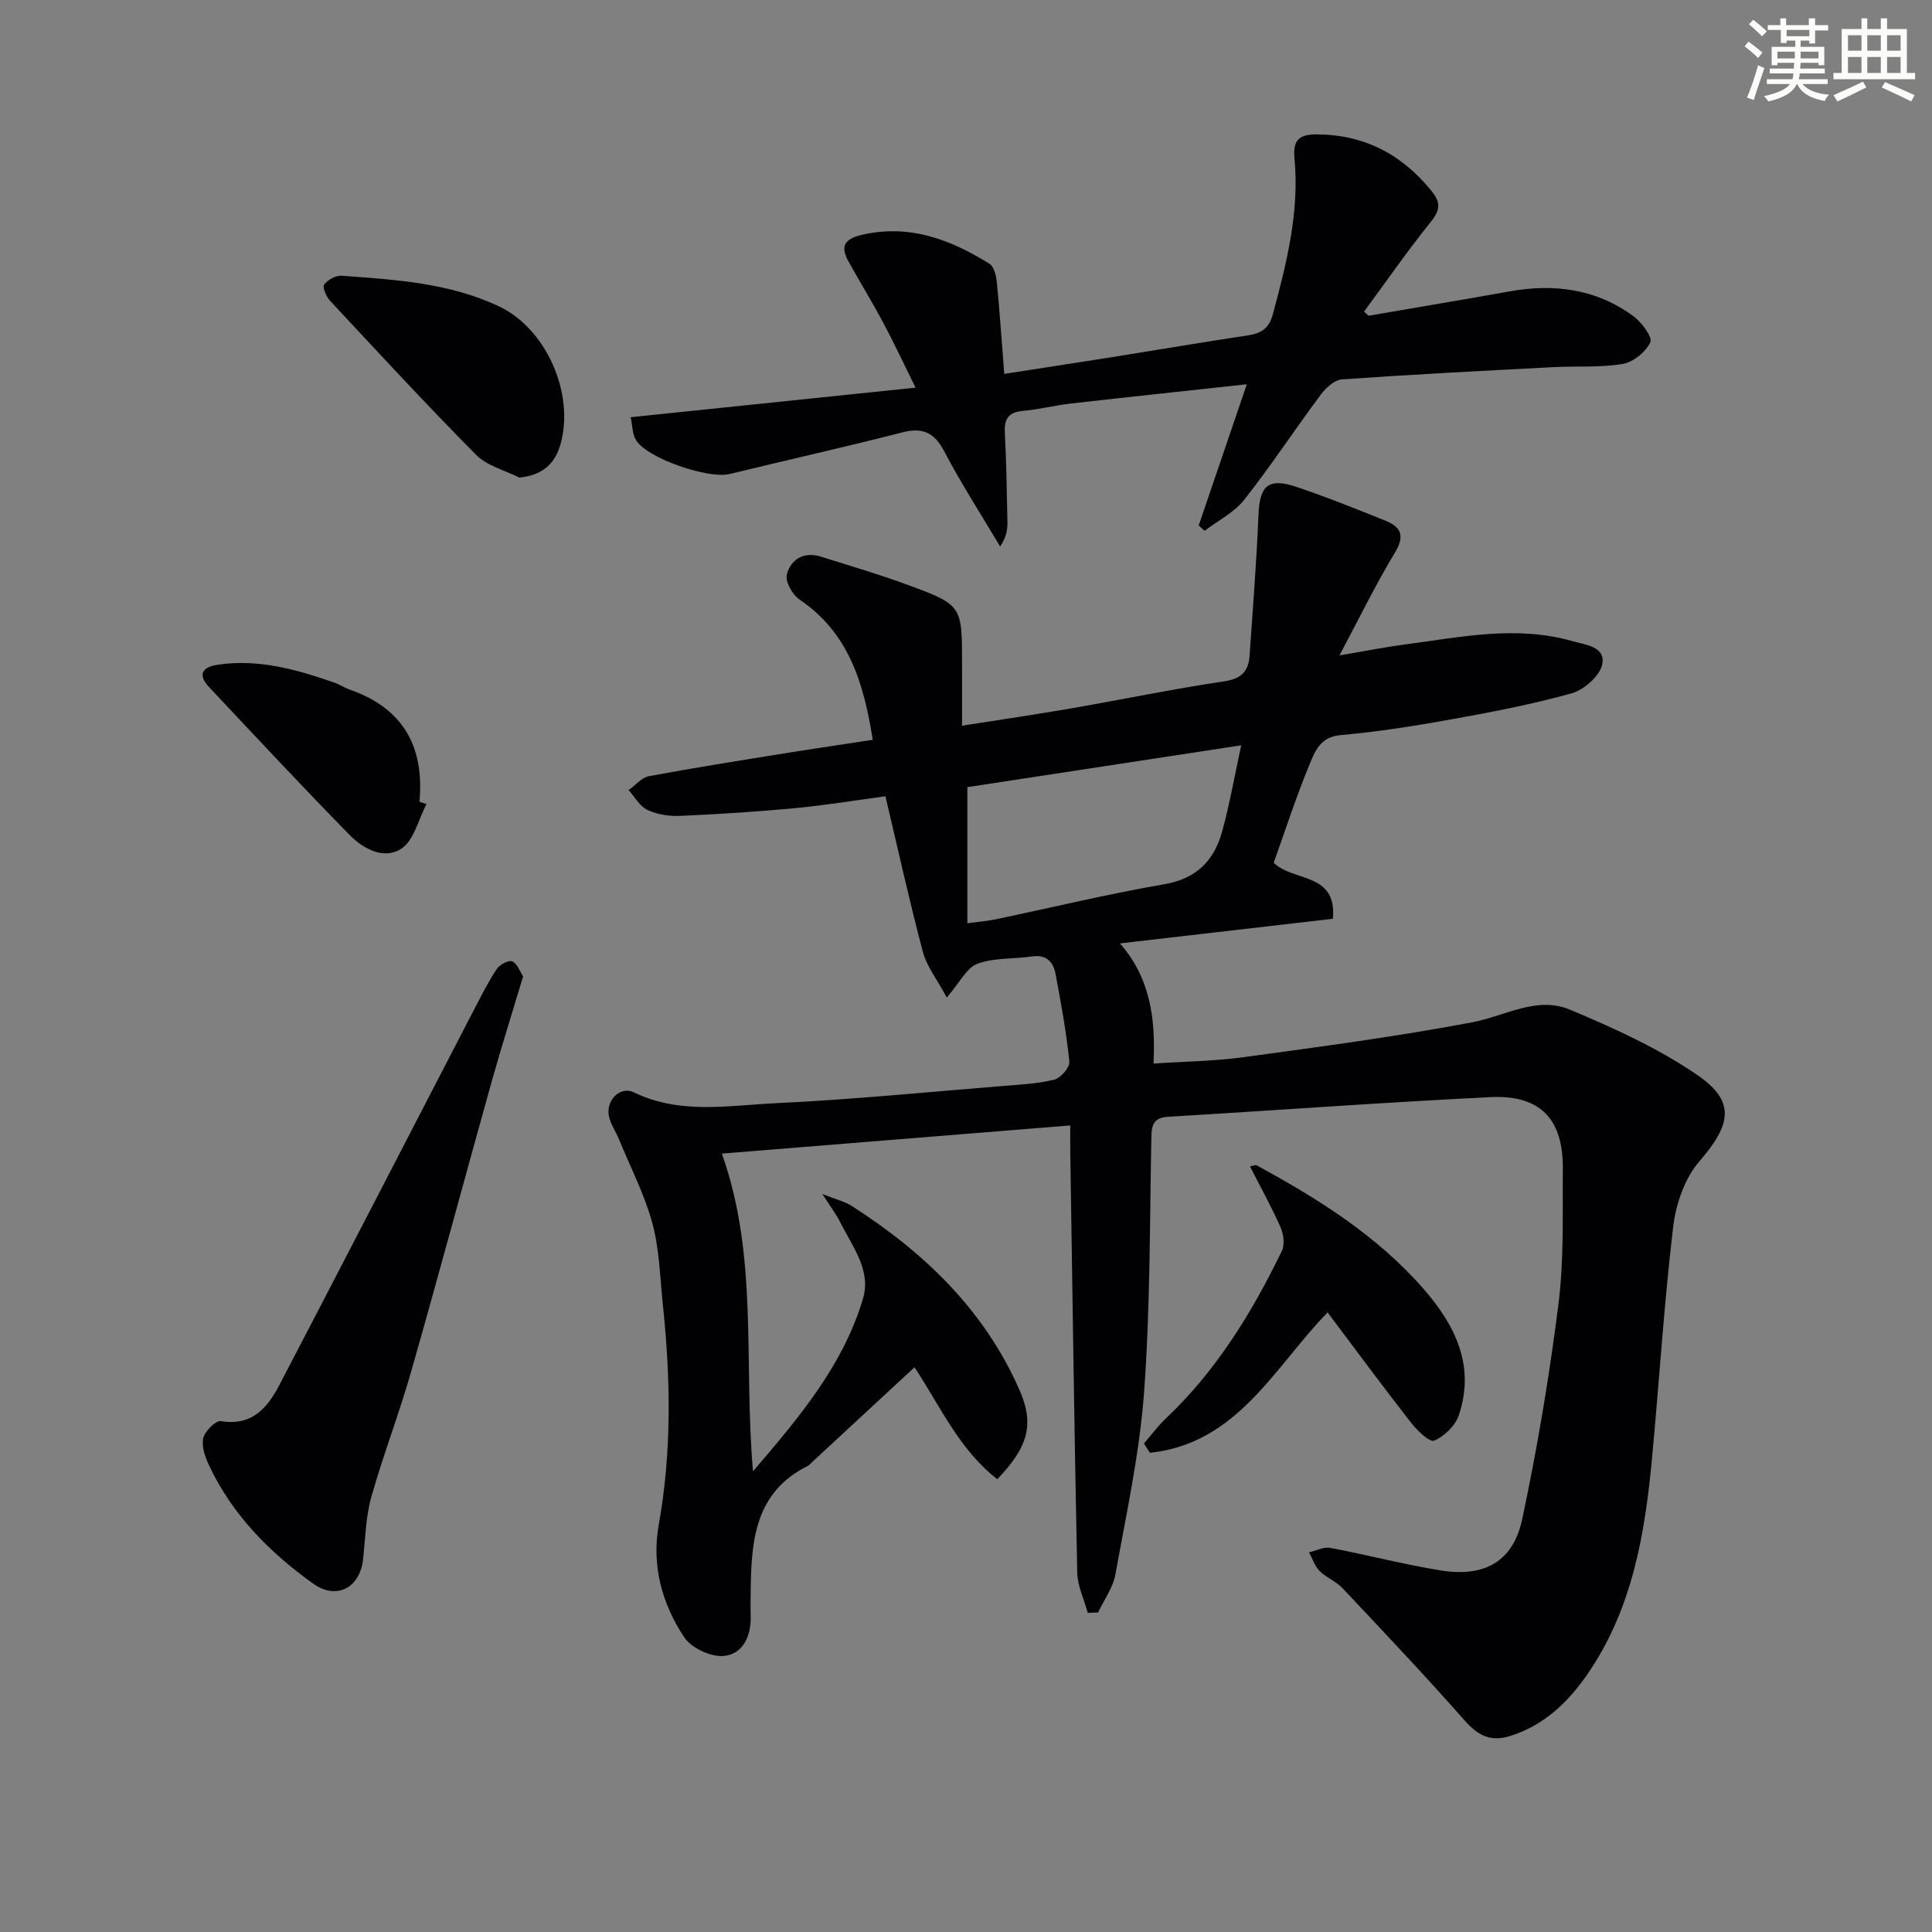
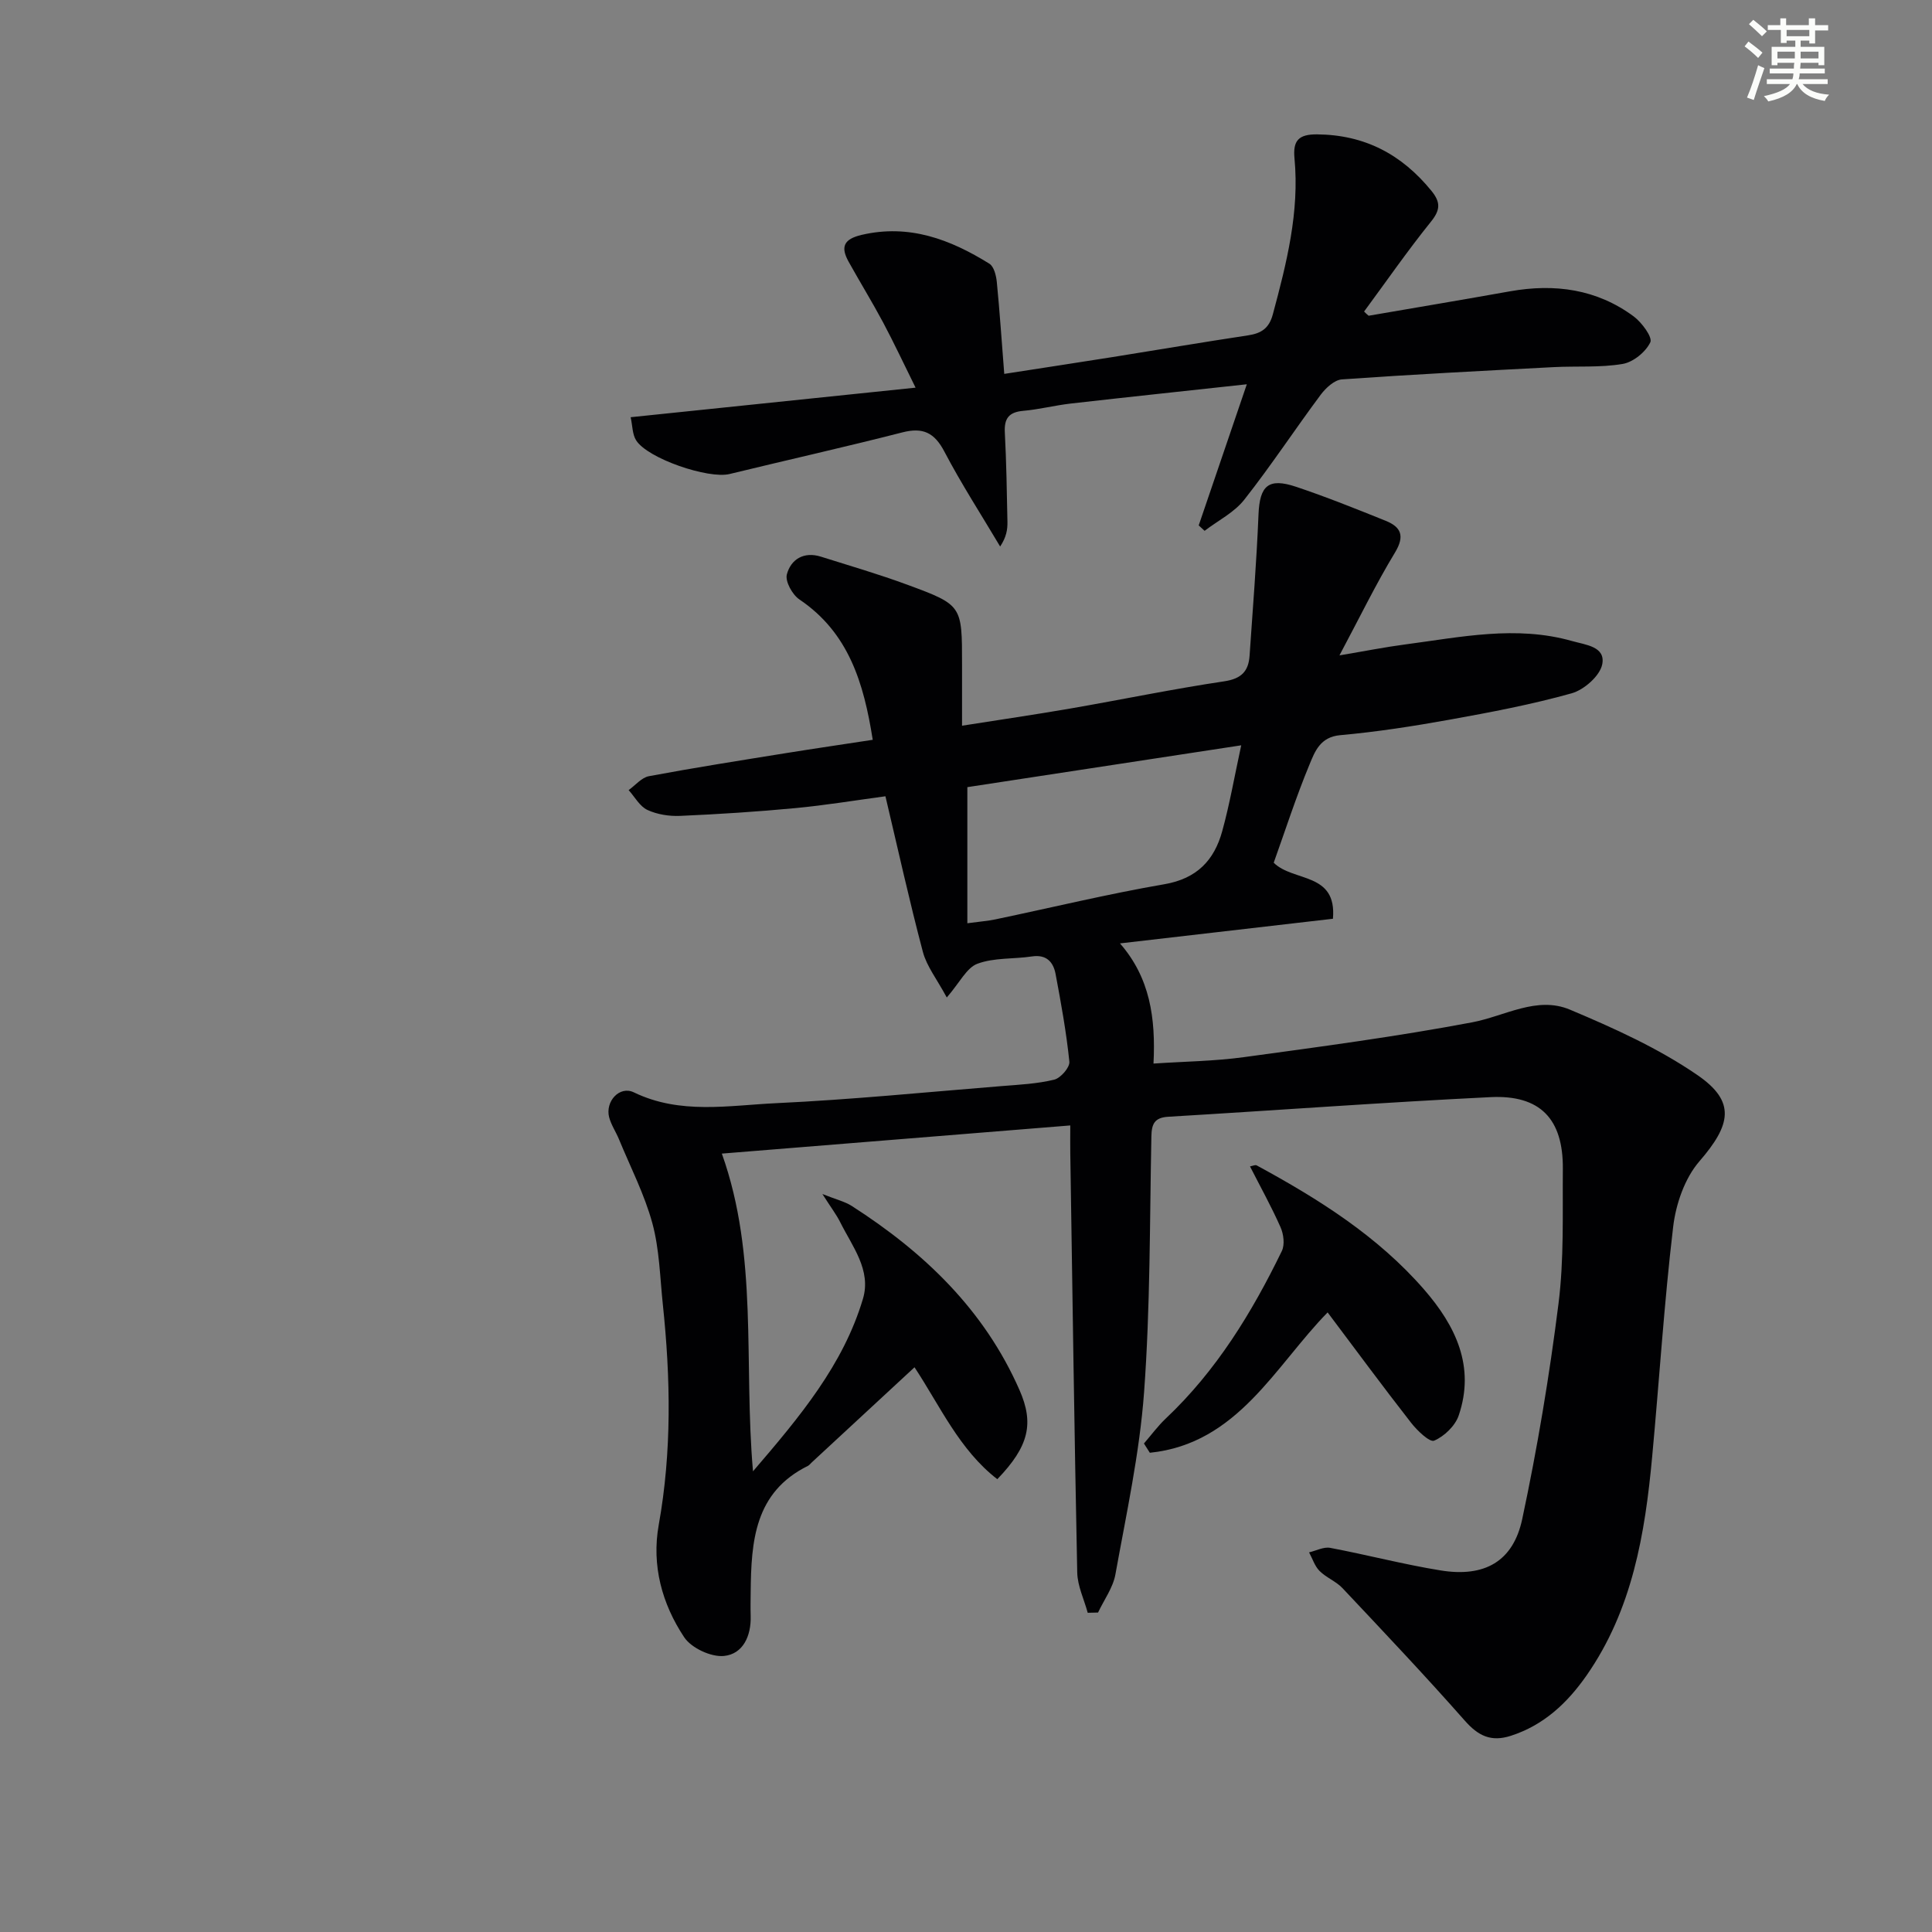
<svg xmlns="http://www.w3.org/2000/svg" enable-background="new 0 0 400 400" viewBox="0 0 400 400">
  <rect x="0" y="0" width="400" height="400" fill="#808080" stroke="none" />
  <g fill="#010103">
    <path d="m225.2 333.91c-.75-2.78-2.11-5.54-2.17-8.33-.6-28.97-.99-57.94-1.44-86.92-.03-1.64 0-3.28 0-5.65-24.42 1.97-48.33 3.91-72.14 5.83 7.6 21.27 4.48 43.24 6.45 65.78 9.73-11.34 18.68-22.03 22.76-35.7 1.78-5.95-2.2-10.85-4.7-15.87-.8-1.6-1.91-3.04-3.69-5.84 2.88 1.15 4.63 1.55 6.06 2.46 14.98 9.6 27.45 21.5 34.75 38.13 3.01 6.86 2.01 11.6-4.6 18.45-7.86-6.08-11.82-15.12-17.14-23.17-7.2 6.67-14.26 13.21-21.32 19.74-.24.23-.46.52-.74.67-11.08 5.46-11.75 15.65-11.86 26.09-.02 1.67-.05 3.33 0 5 .12 4.13-1.59 7.88-5.54 8.27-2.66.26-6.74-1.64-8.23-3.88-4.59-6.91-6.77-14.87-5.27-23.24 2.73-15.21 2.46-30.42.85-45.68-.59-5.61-.7-11.38-2.16-16.77-1.63-5.99-4.54-11.63-6.92-17.41-.63-1.53-1.61-2.96-2.03-4.54-.86-3.29 2.16-6.6 5.11-5.17 9.61 4.65 19.65 2.7 29.47 2.24 15.59-.73 31.15-2.29 46.71-3.54 3.64-.29 7.34-.47 10.86-1.33 1.33-.33 3.25-2.54 3.13-3.72-.62-6.08-1.72-12.12-2.85-18.14-.47-2.5-1.89-4.1-4.9-3.65-3.77.57-7.82.22-11.28 1.51-2.24.83-3.66 3.89-6.35 6.99-2.06-3.83-4.16-6.46-4.95-9.45-2.8-10.56-5.15-21.23-7.75-32.21-6.24.84-12.42 1.86-18.64 2.45-7.93.75-15.89 1.26-23.85 1.61-2.26.1-4.77-.29-6.79-1.23-1.59-.74-2.62-2.7-3.89-4.11 1.4-.99 2.68-2.6 4.21-2.88 9.46-1.77 18.96-3.26 28.46-4.79 5.84-.94 11.69-1.79 17.87-2.74-1.86-11.82-4.99-22.18-15.18-29.06-1.46-.98-2.99-3.75-2.6-5.19.84-3.14 3.53-4.78 7.05-3.67 6.01 1.89 12.07 3.66 17.97 5.84 11.29 4.17 11.25 4.27 11.25 16.42v12.74c7.84-1.24 15.15-2.3 22.43-3.56 10.62-1.84 21.19-4.04 31.85-5.63 3.54-.53 5.02-2.06 5.25-5.28.67-9.76 1.45-19.51 1.85-29.28.25-5.93 2.02-7.64 7.77-5.72 6.27 2.1 12.41 4.57 18.55 7.04 3.2 1.29 4.02 3.14 1.93 6.59-3.95 6.51-7.28 13.39-11.49 21.28 5.36-.9 9.45-1.72 13.57-2.26 11.5-1.51 22.98-4.01 34.59-.71 2.83.8 6.99 1.14 6.24 4.84-.49 2.39-3.76 5.26-6.32 5.98-8.28 2.32-16.79 3.93-25.27 5.46-7.51 1.35-15.07 2.53-22.66 3.21-4.15.37-5.25 3.41-6.35 6.07-2.79 6.72-5.02 13.66-7.41 20.34 4.08 4.03 13.11 1.89 12.26 11.6-14.49 1.67-28.96 3.35-44.09 5.1 6.21 7.12 7.41 15.41 6.94 24.88 6.32-.43 12.62-.49 18.8-1.34 15.77-2.15 31.56-4.25 47.18-7.2 6.77-1.28 13.39-5.51 20.25-2.62 9.1 3.83 18.29 7.98 26.38 13.54 8.01 5.5 6.96 10.29.41 17.86-3.04 3.51-4.87 8.84-5.43 13.56-1.88 15.83-2.87 31.76-4.35 47.63-1.48 15.98-4.11 31.66-13.57 45.24-3.97 5.69-8.84 10.3-15.69 12.51-4.1 1.32-6.75.02-9.54-3.15-8.22-9.32-16.77-18.35-25.29-27.4-1.34-1.43-3.38-2.19-4.77-3.58-1-1-1.46-2.55-2.17-3.85 1.47-.34 3.03-1.19 4.38-.93 7.64 1.44 15.19 3.43 22.86 4.67 9.06 1.47 15.01-1.82 16.89-10.63 3.14-14.73 5.63-29.65 7.51-44.6 1.16-9.2.82-18.61.9-27.92.08-10.31-4.67-15.34-14.97-14.84-22.25 1.09-44.46 2.74-66.7 4.06-2.91.17-3.47 1.51-3.52 4.12-.35 17.64-.22 35.33-1.51 52.9-.93 12.67-3.68 25.21-5.94 37.75-.5 2.75-2.36 5.26-3.59 7.88-.73.03-1.43.04-2.14.05zm31.78-179.6c-20.04 3.06-38.88 5.93-56.7 8.66v28.18c2.56-.35 4.2-.47 5.79-.8 11.67-2.44 23.27-5.26 35-7.28 6.74-1.16 10.33-4.97 11.98-10.99 1.53-5.54 2.51-11.22 3.93-17.77z" />
    <path d="m283.36 65.37c9.76-1.68 19.54-3.32 29.29-5.06 9.24-1.64 17.94-.46 25.59 5.2 1.68 1.25 3.94 4.32 3.44 5.36-.96 2.01-3.54 4.11-5.73 4.48-4.67.79-9.52.41-14.29.66-14.61.76-29.23 1.51-43.83 2.54-1.55.11-3.33 1.76-4.38 3.16-5.36 7.19-10.29 14.71-15.84 21.75-2.09 2.66-5.44 4.32-8.21 6.44-.41-.37-.82-.75-1.22-1.12 3.21-9.41 6.41-18.81 9.96-29.22-12.74 1.39-24.6 2.64-36.46 3.99-3.29.38-6.54 1.22-9.83 1.51-2.97.26-3.97 1.57-3.81 4.49.32 6.15.42 12.31.54 18.47.03 1.58-.2 3.16-1.51 5.13-3.87-6.52-8.01-12.91-11.53-19.62-2.06-3.94-4.42-5.11-8.71-4.01-11.89 3.04-23.86 5.72-35.78 8.62-4.39 1.07-16.97-3.2-19.35-6.98-.79-1.25-.74-3.02-1.13-4.78 19.68-2.04 38.81-4.02 58.99-6.12-2.37-4.78-4.43-9.2-6.72-13.5-2.27-4.25-4.8-8.36-7.14-12.57-1.7-3.06-1.04-4.68 2.69-5.56 9.86-2.3 18.36.94 26.44 5.96.96.59 1.42 2.47 1.55 3.81.6 6.08 1 12.19 1.54 19.01 7.85-1.22 15.16-2.33 22.47-3.49 9.34-1.49 18.67-3.08 28.02-4.49 2.74-.42 4.34-1.45 5.12-4.36 2.85-10.59 5.53-21.19 4.48-32.29-.34-3.62.79-4.99 4.66-4.96 9.89.08 17.55 4.15 23.7 11.7 1.95 2.4 1.83 3.98-.14 6.42-4.83 6-9.23 12.35-13.81 18.56.29.31.61.59.94.87z" />
-     <path d="m108.31 202.15c-2.25 7.5-4.46 14.46-6.43 21.49-5.63 20.12-11.04 40.3-16.77 60.38-2.5 8.75-5.8 17.26-8.26 26.02-1.15 4.1-1.2 8.52-1.68 12.8-.66 5.93-5.51 8.48-10.32 5.04-9.03-6.46-16.73-14.23-21.54-24.43-.82-1.74-1.62-3.95-1.23-5.68.32-1.45 2.59-3.71 3.65-3.54 6.41 1.06 9.64-2.74 12.09-7.44 13.47-25.79 26.79-51.65 40.18-77.47 1.53-2.95 3.02-5.93 4.84-8.7.6-.91 2.51-1.91 3.21-1.58 1.07.51 1.61 2.14 2.26 3.11z" />
    <path d="m236.84 298.86c1.5-1.73 2.87-3.61 4.53-5.18 10.46-9.87 17.81-21.89 24.02-34.67.64-1.32.37-3.5-.27-4.93-1.87-4.23-4.13-8.29-6.32-12.59.54-.09 1.08-.37 1.38-.21 12.78 6.94 25.04 14.62 34.69 25.73 6.5 7.49 10.59 15.91 7.14 26.05-.73 2.15-2.99 4.32-5.08 5.21-.93.4-3.54-2.1-4.81-3.74-5.81-7.44-11.41-15.04-17.25-22.81-10.84 11.05-18.6 27.2-36.81 29.06-.4-.63-.81-1.28-1.22-1.92z" />
-     <path d="m107.52 98.88c-3.02-1.53-6.69-2.42-8.95-4.71-10.3-10.4-20.23-21.16-30.21-31.87-.8-.85-1.65-2.81-1.24-3.38.71-1 2.42-1.92 3.63-1.83 11.08.81 22.25 1.48 32.53 6.32 9.84 4.63 15.79 18.18 12.72 28.71-1.14 3.92-3.69 6.27-8.48 6.76z" />
-     <path d="m88.29 166.48c-1.65 3.15-2.55 7.43-5.14 9.19-3.58 2.43-7.94.09-10.78-2.81-9.85-10.05-19.44-20.35-29.08-30.6-2.44-2.6-1.39-4.16 1.77-4.63 8.44-1.27 16.36.98 24.19 3.71 1.09.38 2.08 1.06 3.17 1.44 10.99 3.83 15.49 11.75 14.42 23.21.48.16.97.32 1.45.49z" />
  </g>
  <path d="m361.2 9.6.8-1c.9.7 1.9 1.4 2.9 2.3l-.9 1.1c-1-1-2-1.8-2.8-2.4zm.5 10.6c.9-2.1 1.6-4.3 2.3-6.7.4.2.8.4 1.3.6-.7 2.1-1.5 4.3-2.2 6.6zm.4-15.2.9-.9c1 .8 2 1.6 2.8 2.4l-1 1c-.9-.9-1.8-1.7-2.7-2.5zm12.5-1.2h1.2v1.4h2.7v1.1h-2.7v2.7h-1.2v-.6h-1.8v1.3h4.9v3.8h-1.2v-.5h-3.7c0 .4-.1.9-.1 1.2h5.1v1h-5.2c0 .5-.1.9-.2 1.2h6v1h-5.2c1.1 1.3 2.9 2 5.5 2.2-.4.4-.7.8-.9 1.3-2.9-.5-4.8-1.6-5.7-3.5h-.1c-.8 1.7-2.7 2.9-5.9 3.6-.2-.4-.6-.8-.9-1.1 2.8-.6 4.6-1.4 5.4-2.5h-4.8v-1h5.3c.1-.3.2-.7.2-1.2h-4.9v-1h5c0-.4 0-.8.1-1.2h-3.5v.5h-1.2v-3.8h4.9v-1.3h-1.8v.5h-1.2v-2.7h-2.7v-1h2.6v-1.4h1.2v1.4h4.7v-1.4zm-6.6 8.3h3.6c0-.4 0-.9 0-1.4h-3.6zm1.9-4.6h4.7v-1.3h-4.7zm6.6 3.2h-3.7v1.4h3.7z" fill="#fbfcfa" />
-   <path d="m385.3 3.8h1.3v2.2h2.8v-2.2h1.3v2.2h4.1v9.1h1.7v1.3h-16.9v-1.3h1.7v-9.1h4.1v-2.2zm.4 13.1.7 1.2c-1.8.9-3.8 1.9-6 2.9-.2-.4-.5-.8-.8-1.3 2.3-1 4.3-1.9 6.1-2.8zm-3.1-6.4h2.8v-3.2h-2.8zm0 4.6h2.8v-3.3h-2.8zm4-4.6h2.8v-3.2h-2.8zm0 4.6h2.8v-3.3h-2.8zm3.7 1.9c2.1.9 4.1 1.8 6.1 2.7l-.7 1.3c-2.2-1.1-4.2-2-6.1-2.9zm3.2-9.7h-2.8v3.2h2.8zm-2.8 7.8h2.8v-3.3h-2.8z" fill="#fbfcfa" />
</svg>